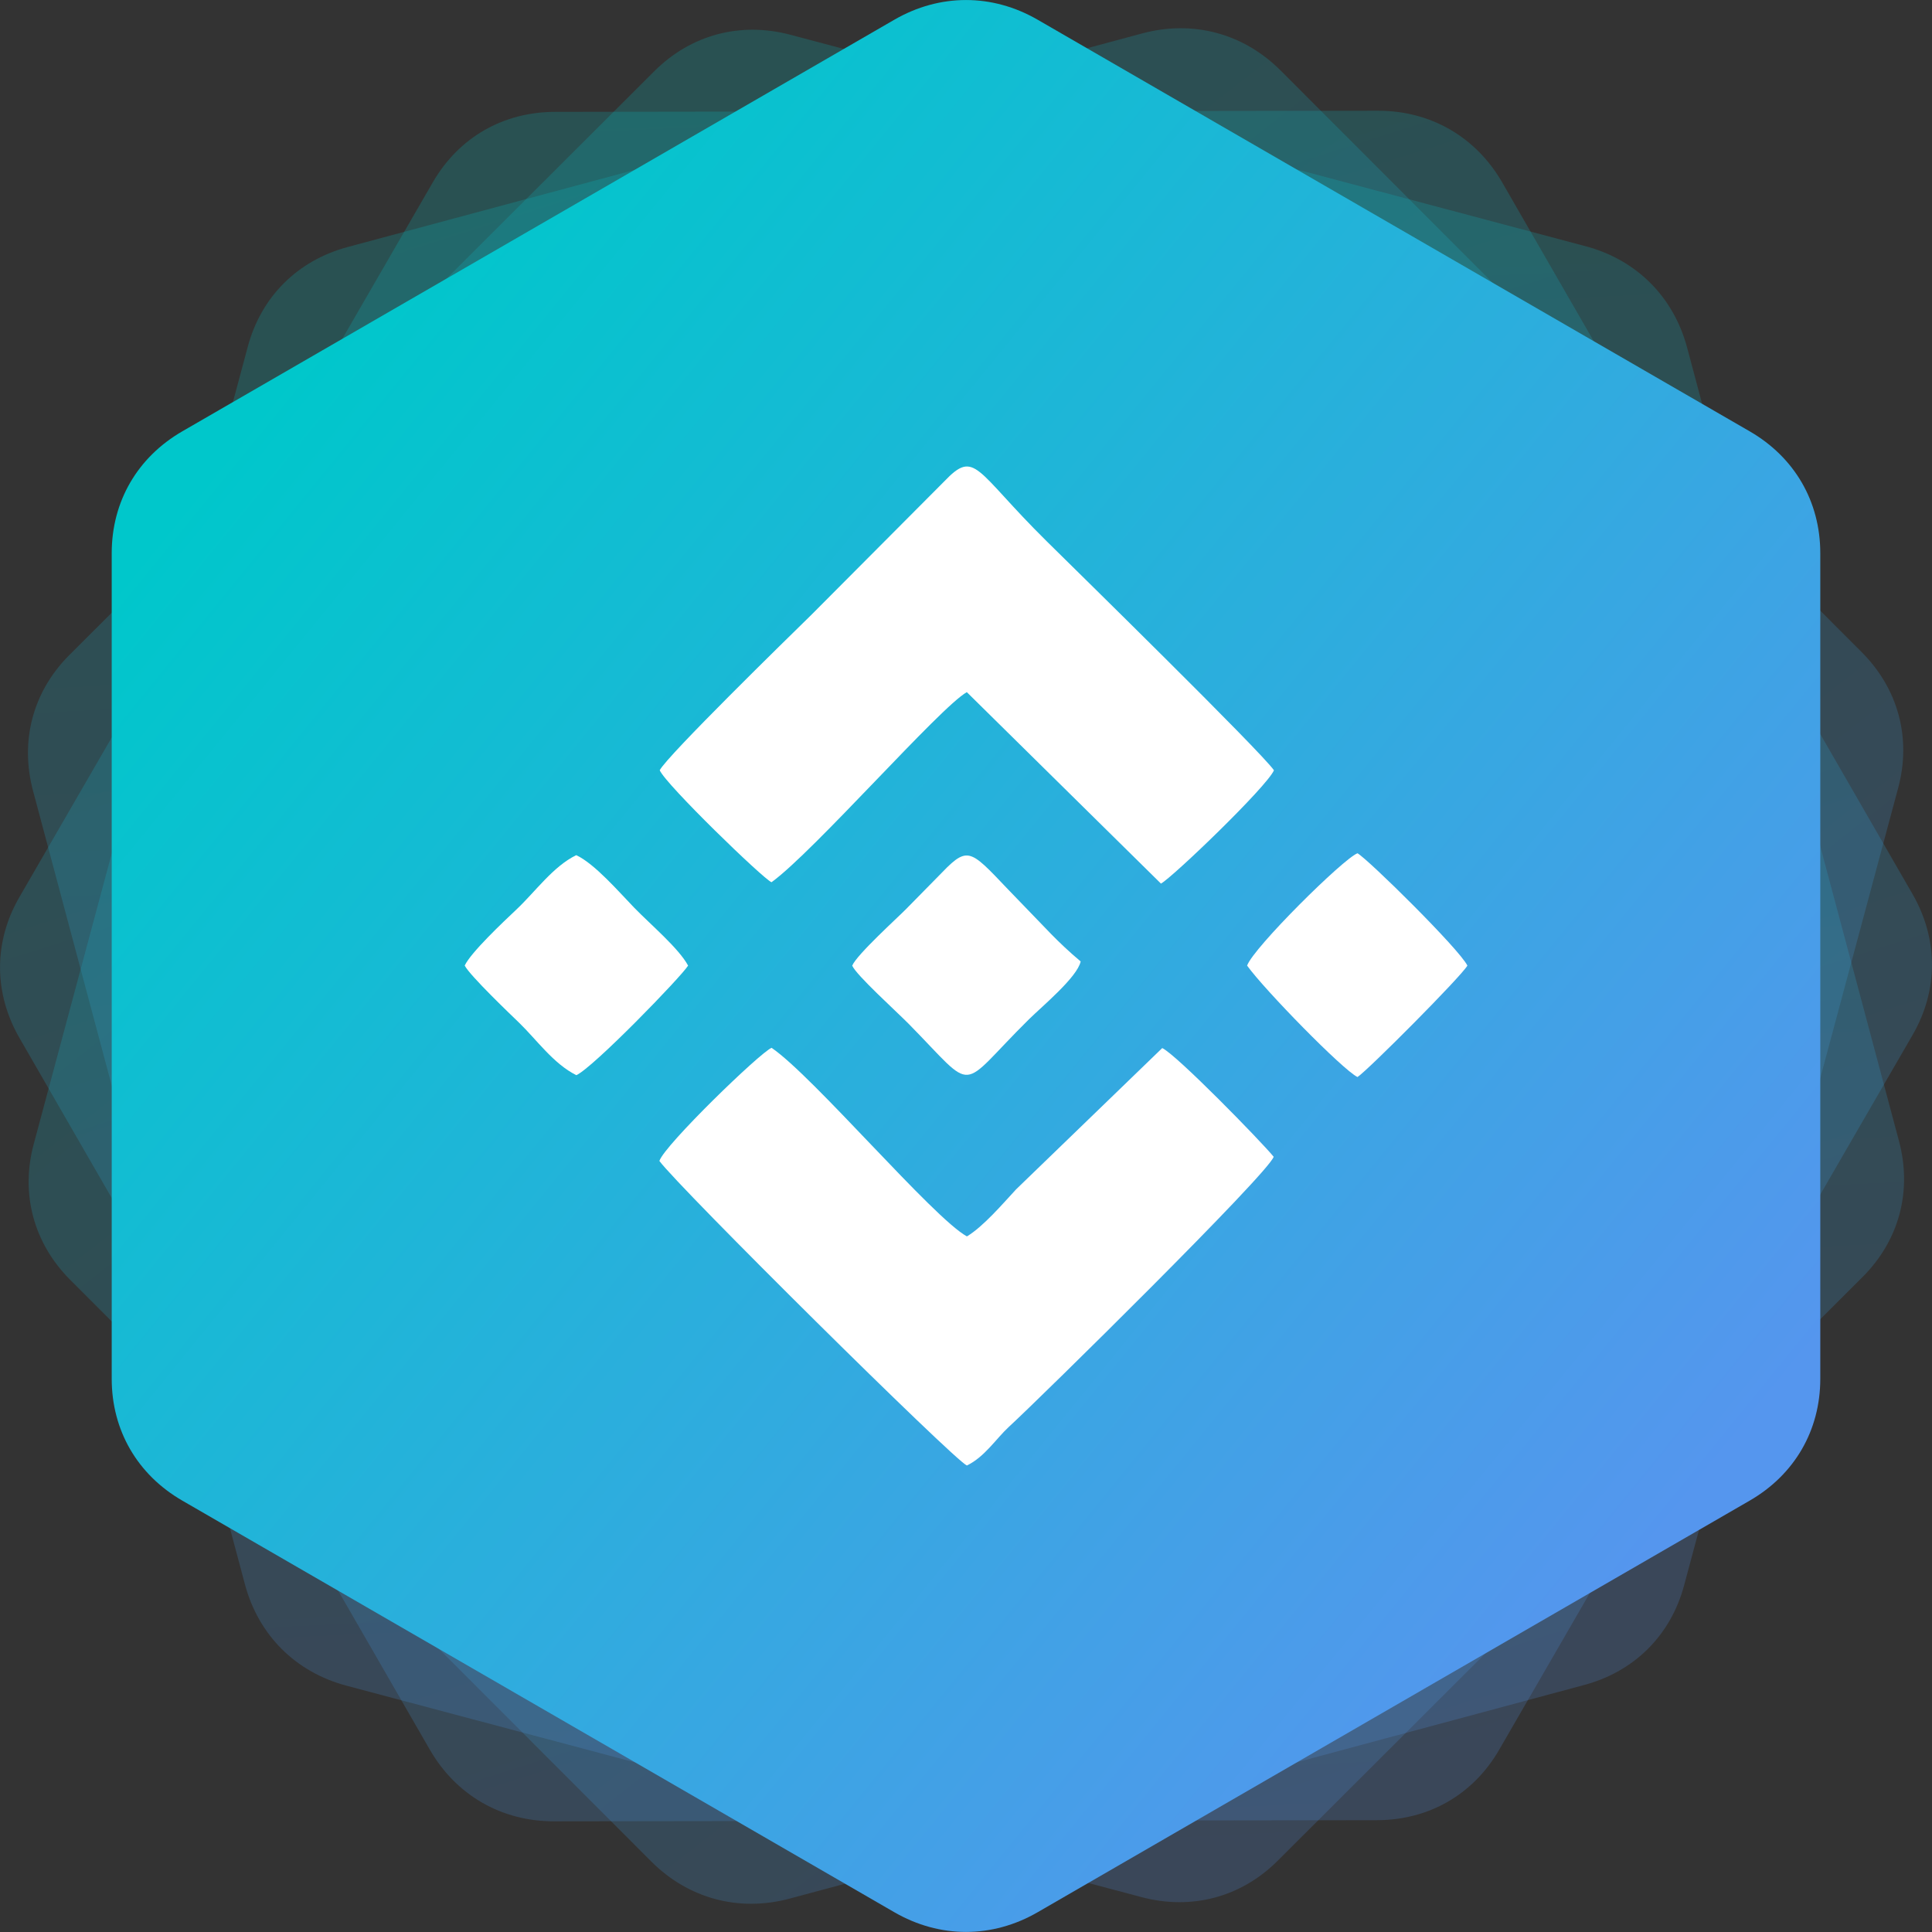
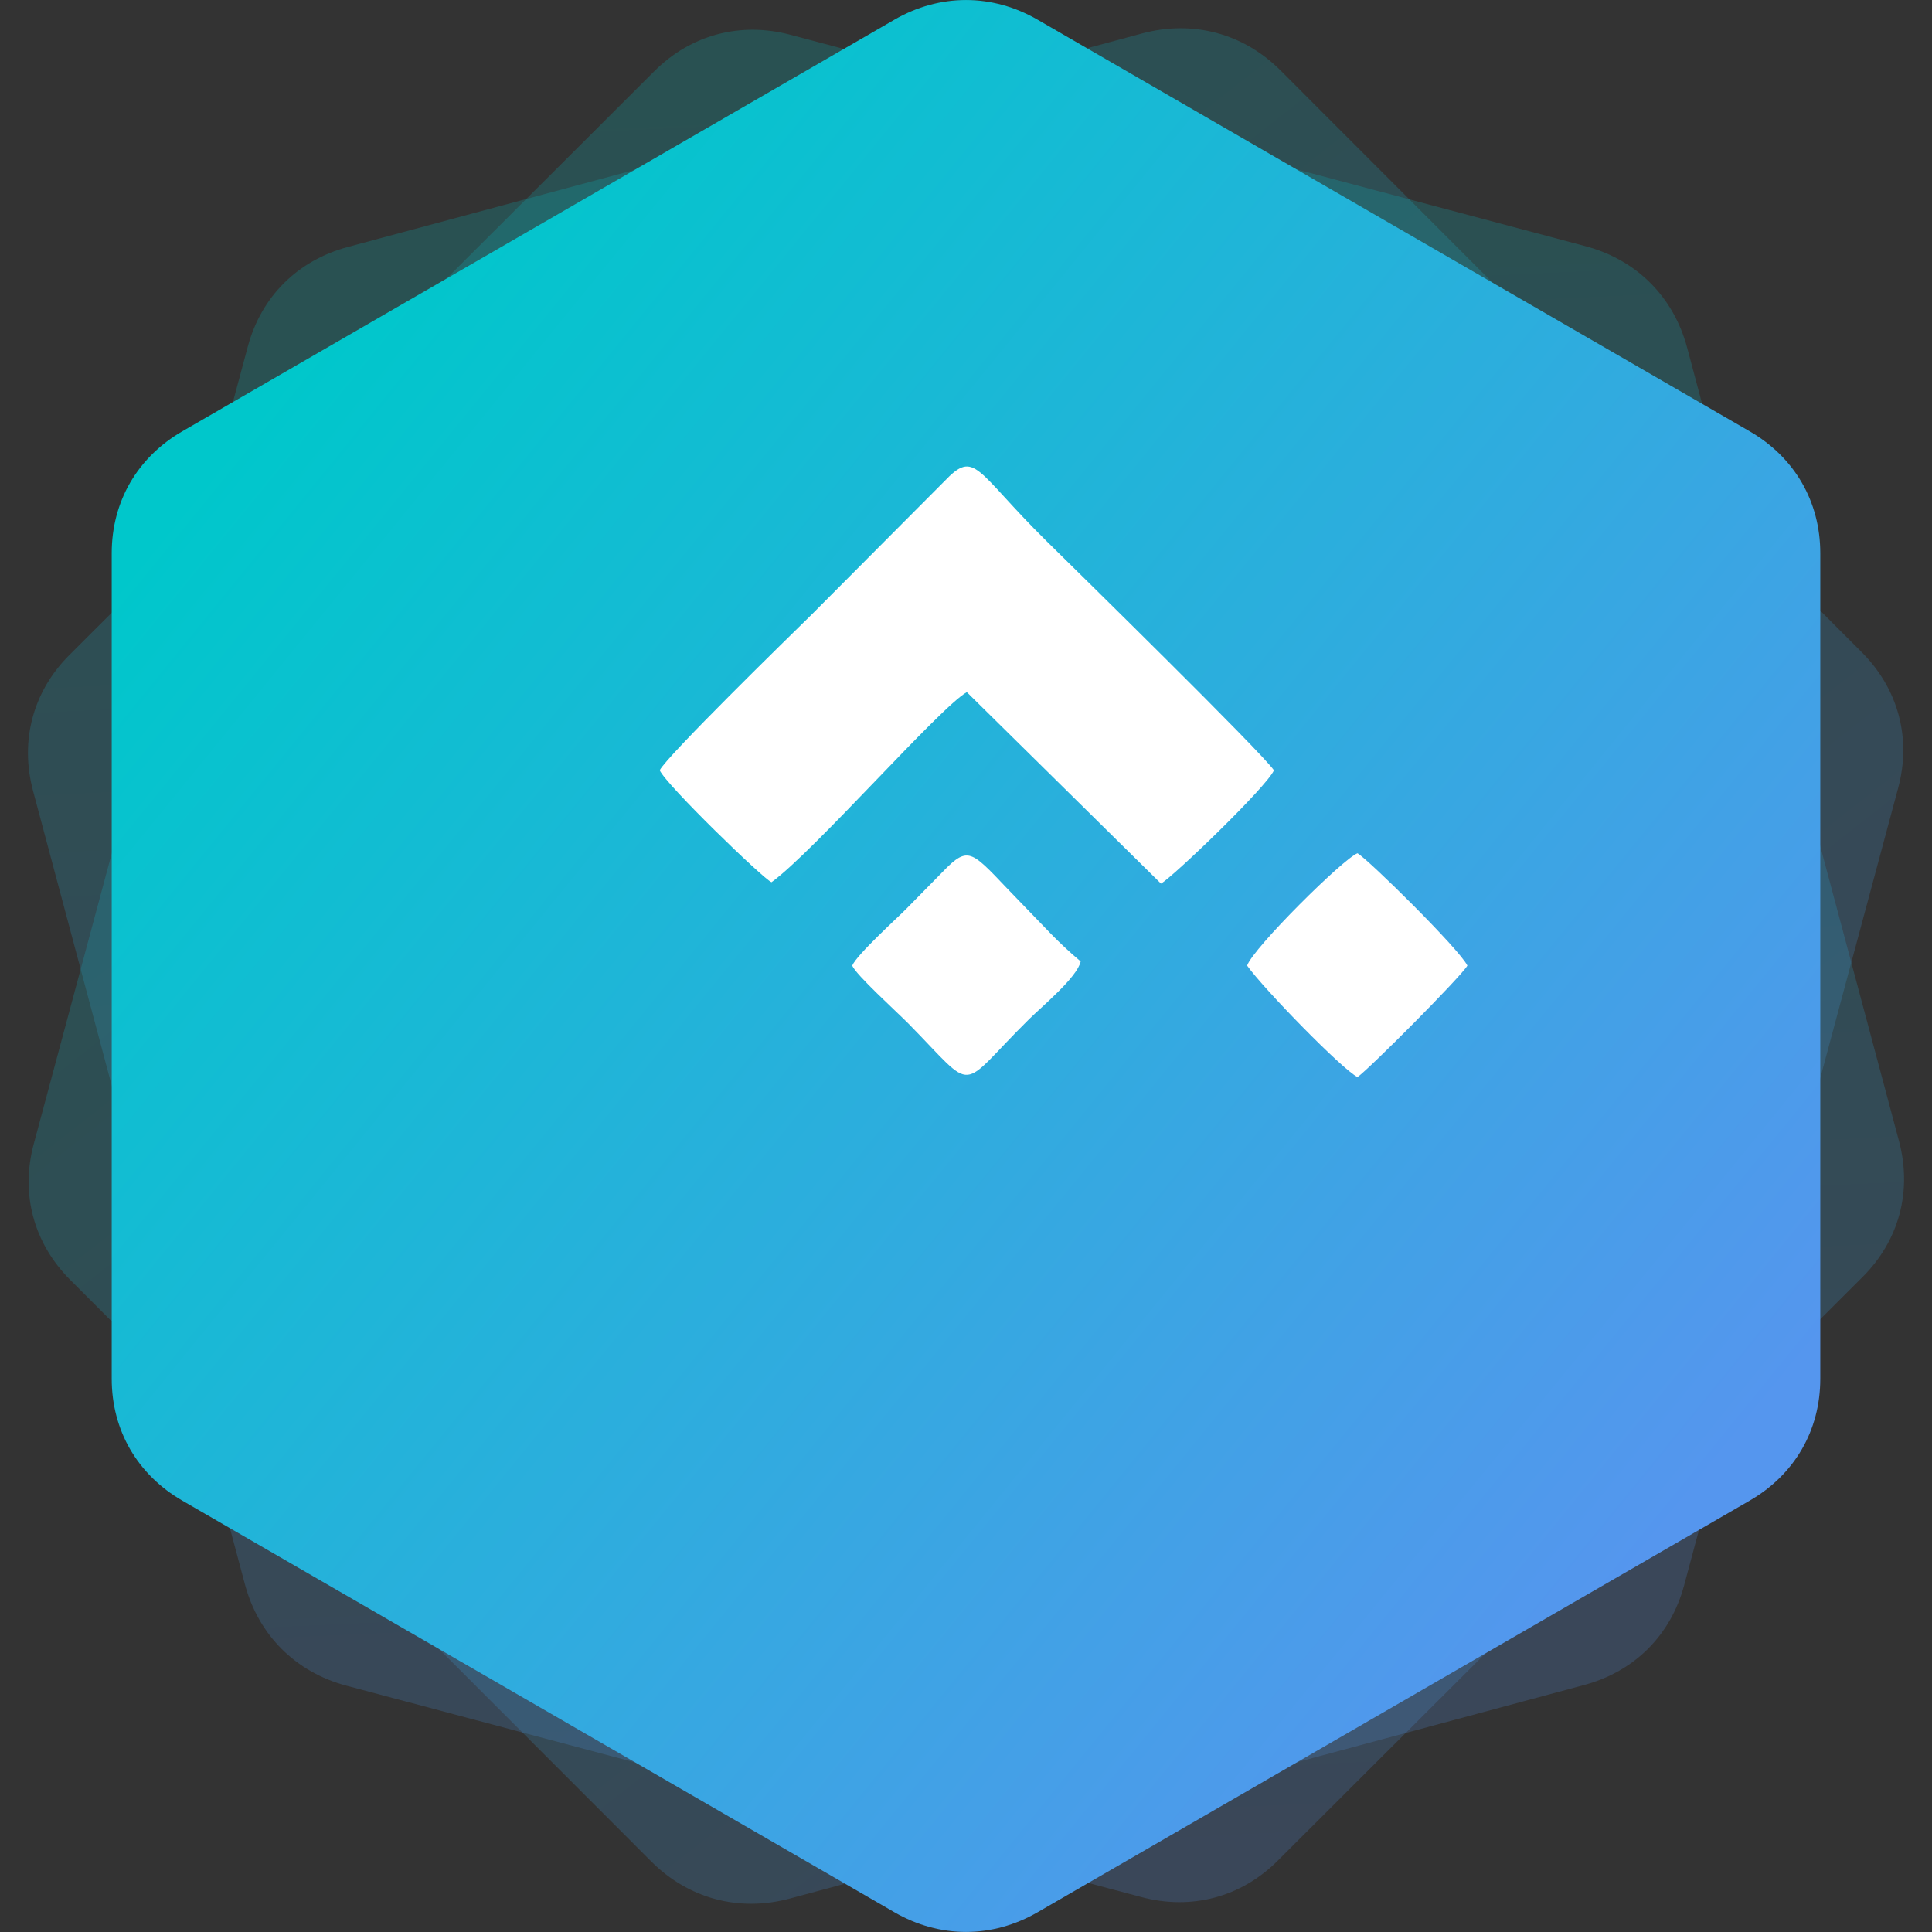
<svg xmlns="http://www.w3.org/2000/svg" xmlns:xlink="http://www.w3.org/1999/xlink" xml:space="preserve" version="1.1" style="shape-rendering:geometricPrecision; text-rendering:geometricPrecision; image-rendering:optimizeQuality; fill-rule:evenodd; clip-rule:evenodd" viewBox="0 0 409.51 409.51">
  <rect x="0" y="0" width="409.51" height="409.51" fill="#333333" stroke="none" />
  <defs>
    <style type="text/css">
   
    .fil4 {fill:white}
    .fil3 {fill:url(#id0)}
    .fil1 {fill:url(#id1);fill-opacity:0.2}
    .fil2 {fill:url(#id2);fill-opacity:0.2}
    .fil0 {fill:url(#id3);fill-opacity:0.2}
   
  </style>
    <linearGradient id="id0" gradientUnits="userSpaceOnUse" x1="352.99" y1="325.33" x2="56.52" y2="84.19">
      <stop offset="0" style="stop-opacity:1; stop-color:#5596EE" />
      <stop offset="1" style="stop-opacity:1; stop-color:#00C7CB" />
    </linearGradient>
    <linearGradient id="id1" gradientUnits="userSpaceOnUse" xlink:href="#id0" x1="262.78" y1="387.84" x2="146.73" y2="21.67">
  </linearGradient>
    <linearGradient id="id2" gradientUnits="userSpaceOnUse" xlink:href="#id0" x1="213.6" y1="396.57" x2="195.91" y2="12.95">
  </linearGradient>
    <linearGradient id="id3" gradientUnits="userSpaceOnUse" xlink:href="#id0" x1="321.77" y1="354.3" x2="87.74" y2="55.21">
  </linearGradient>
  </defs>
  <g id="Layer_x0020_1">
    <g id="_2429246554800">
      <path class="fil0" d="M271.45 14.95l61.47 61.53 61.66 61.72c7.78,7.78 10.6,18.26 7.76,28.82l-22.69 84.52 -22.69 84.52c-2.84,10.56 -10.53,18.23 -21.16,21.09l-84.32 22.67 -84.06 22.6c-10.77,2.9 -21.5,0.03 -29.38,-7.86l-61.47 -61.53 -61.66 -61.72c-7.78,-7.78 -10.6,-18.26 -7.76,-28.82l22.69 -84.52 22.69 -84.52c2.84,-10.56 10.53,-18.23 21.16,-21.09l84.32 -22.67 84.06 -22.6c10.77,-2.9 21.5,-0.03 29.38,7.86z" />
-       <path class="fil1" d="M318.4 38.65l43.42 75.31 43.56 75.54c5.49,9.53 5.5,20.38 0.03,29.85l-43.83 75.78 -43.83 75.78c-5.48,9.47 -14.89,14.89 -25.91,14.9l-87.33 0.12 -87.06 0.12c-11.16,0.02 -20.77,-5.53 -26.34,-15.18l-43.42 -75.31 -43.56 -75.54c-5.49,-9.53 -5.5,-20.38 -0.03,-29.85l43.83 -75.78 43.83 -75.78c5.48,-9.47 14.89,-14.89 25.91,-14.9l87.33 -0.12 87.06 -0.12c11.16,-0.02 20.77,5.53 26.34,15.18z" />
      <path class="fil2" d="M357.6 73.66l22.42 83.96 22.49 84.22c2.84,10.62 0.03,21.1 -7.71,28.83l-61.99 61.87 -61.99 61.87c-7.75,7.73 -18.25,10.53 -28.89,7.7l-84.38 -22.44 -84.12 -22.37c-10.78,-2.87 -18.63,-10.71 -21.51,-21.47l-22.42 -83.96 -22.49 -84.22c-2.84,-10.62 -0.03,-21.1 7.71,-28.83l61.99 -61.87 61.99 -61.87c7.75,-7.73 18.25,-10.53 28.89,-7.7l84.38 22.44 84.12 22.37c10.78,2.87 18.63,10.71 21.51,21.47z" />
      <path class="fil3" d="M219.96 4.19l75.33 43.55 75.57 43.68c9.53,5.51 14.97,14.9 14.97,25.83l0 87.5 0 87.5c0,10.93 -5.44,20.32 -14.97,25.83l-75.57 43.68 -75.33 43.55c-9.65,5.58 -20.76,5.58 -30.41,0l-75.33 -43.55 -75.57 -43.68c-9.53,-5.51 -14.97,-14.9 -14.97,-25.83l0 -87.5 0 -87.5c0,-10.93 5.44,-20.32 14.97,-25.83l75.57 -43.68 75.33 -43.55c9.65,-5.58 20.76,-5.58 30.41,0z" />
      <g>
-         <path class="fil4" d="M139.76 246.07c4.15,5.65 62.44,63.4 65.18,64.56 3.77,-1.81 6.21,-5.71 8.86,-8.15 6.98,-6.42 55.09,-53.81 56.17,-57.29 -2.73,-3.34 -20.63,-21.66 -23.62,-23.04l-30.97 29.94c-2.82,3.04 -6.93,7.87 -10.43,9.98 -7.16,-3.92 -32.56,-33.95 -41.4,-39.97 -2.39,0.94 -22.67,20.59 -23.78,23.96z" />
        <path class="fil4" d="M139.84 163.27c1.28,3.01 21.88,22.97 23.69,23.73 8.93,-6.45 35.77,-37.15 41.4,-40.29l41.15 40.58c2.5,-1.37 22.43,-20.51 23.95,-24.02 -2.81,-4.02 -41.18,-41.64 -48.22,-48.59 -15.21,-15.02 -15.05,-19.59 -21.71,-12.6l-28.12 28.24c-5.07,4.96 -30.55,29.86 -32.15,32.95z" />
        <path class="fil4" d="M180.63 204.67c0.85,2.01 9.35,9.69 11.96,12.33 14.69,14.93 10.15,14.22 25.5,-0.94 2.87,-2.83 10.24,-8.92 10.97,-12.27 -5.03,-4.23 -7.7,-7.38 -11.75,-11.5 -10.79,-10.99 -11.36,-13.5 -16.53,-8.48l-8.71 8.86c-1.58,1.63 -10.46,9.66 -11.43,12z" />
-         <path class="fil4" d="M122.14 227.91c3.57,-1.59 22.3,-20.93 23.71,-23.24 -1.97,-3.67 -7.97,-8.71 -11.43,-12.28 -3.08,-3.17 -8.35,-9.31 -12.28,-11.13 -4.93,2.4 -8.71,7.8 -12.72,11.56 -2.76,2.6 -9.63,9.08 -10.92,11.84 1.09,2.14 9.87,10.52 11.51,12.1 3.71,3.59 7.32,8.74 12.14,11.13z" />
        <path class="fil4" d="M264.34 204.67c3.61,5.05 20.24,22.09 23.4,23.62 2.27,-1.51 21.98,-21.31 23.29,-23.62 -1.71,-3.49 -20.88,-22.39 -23.29,-23.81 -2.96,1.08 -22.09,20.04 -23.4,23.81z" />
      </g>
    </g>
  </g>
</svg>